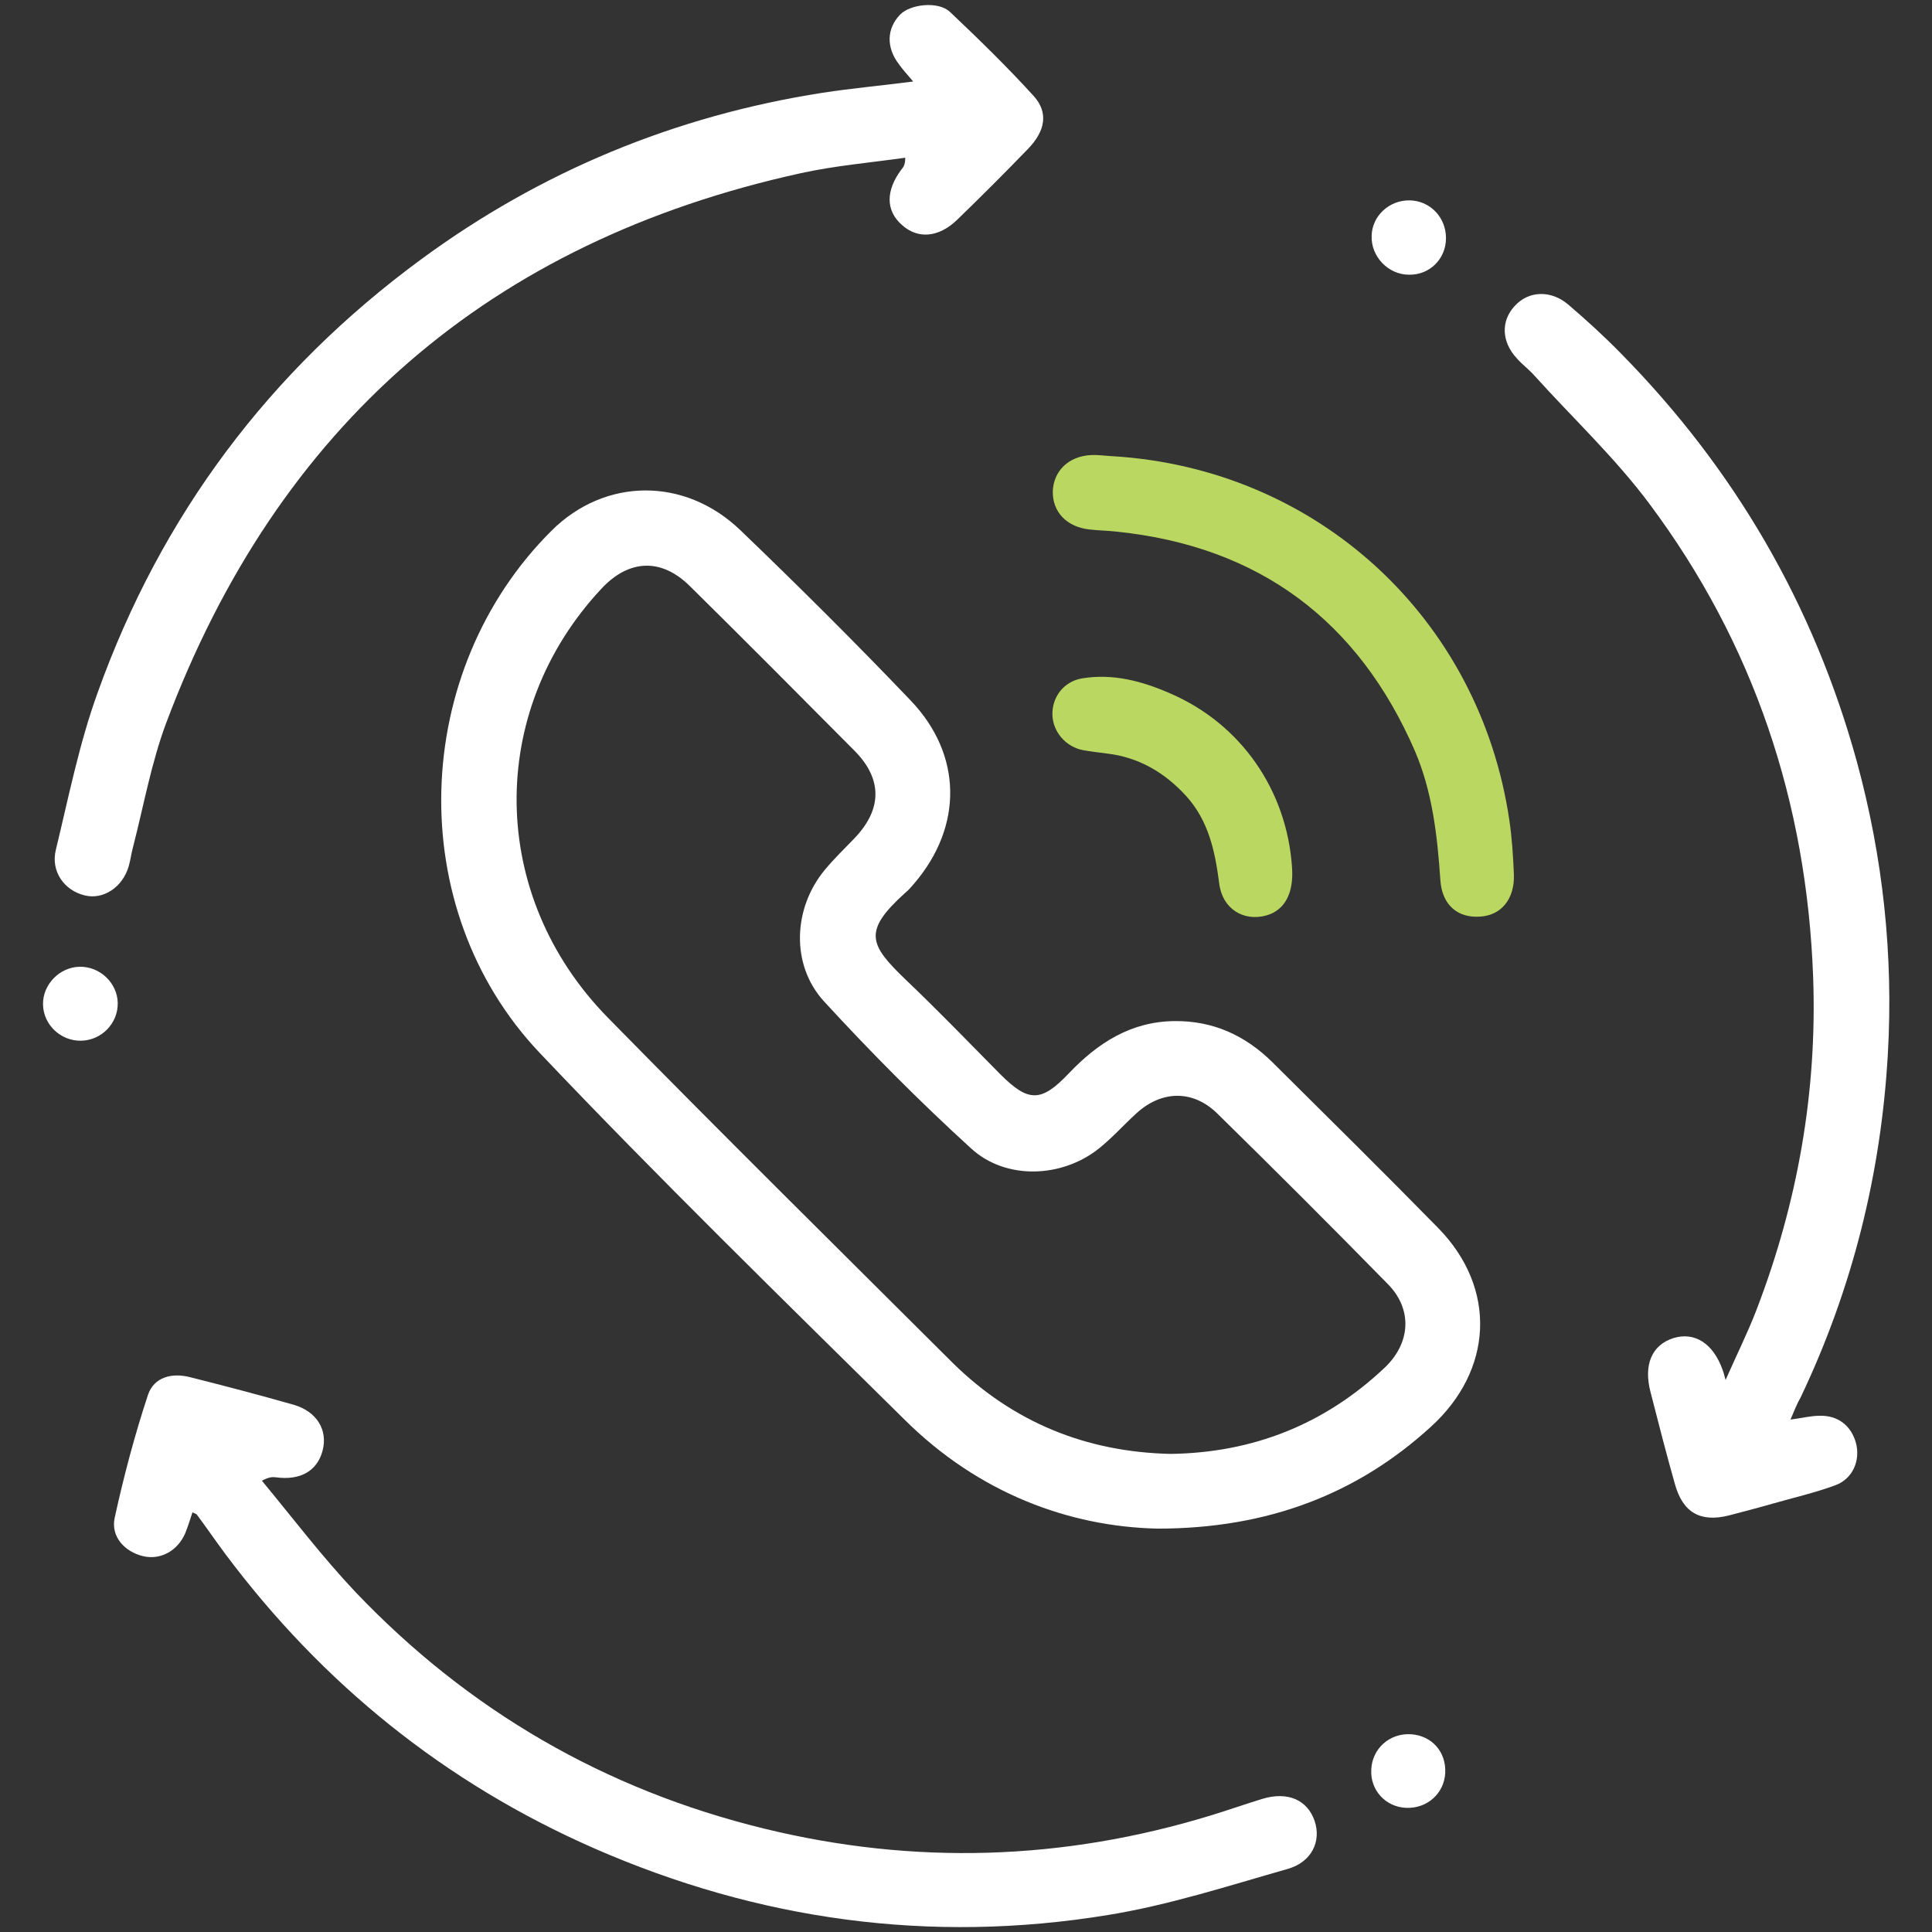
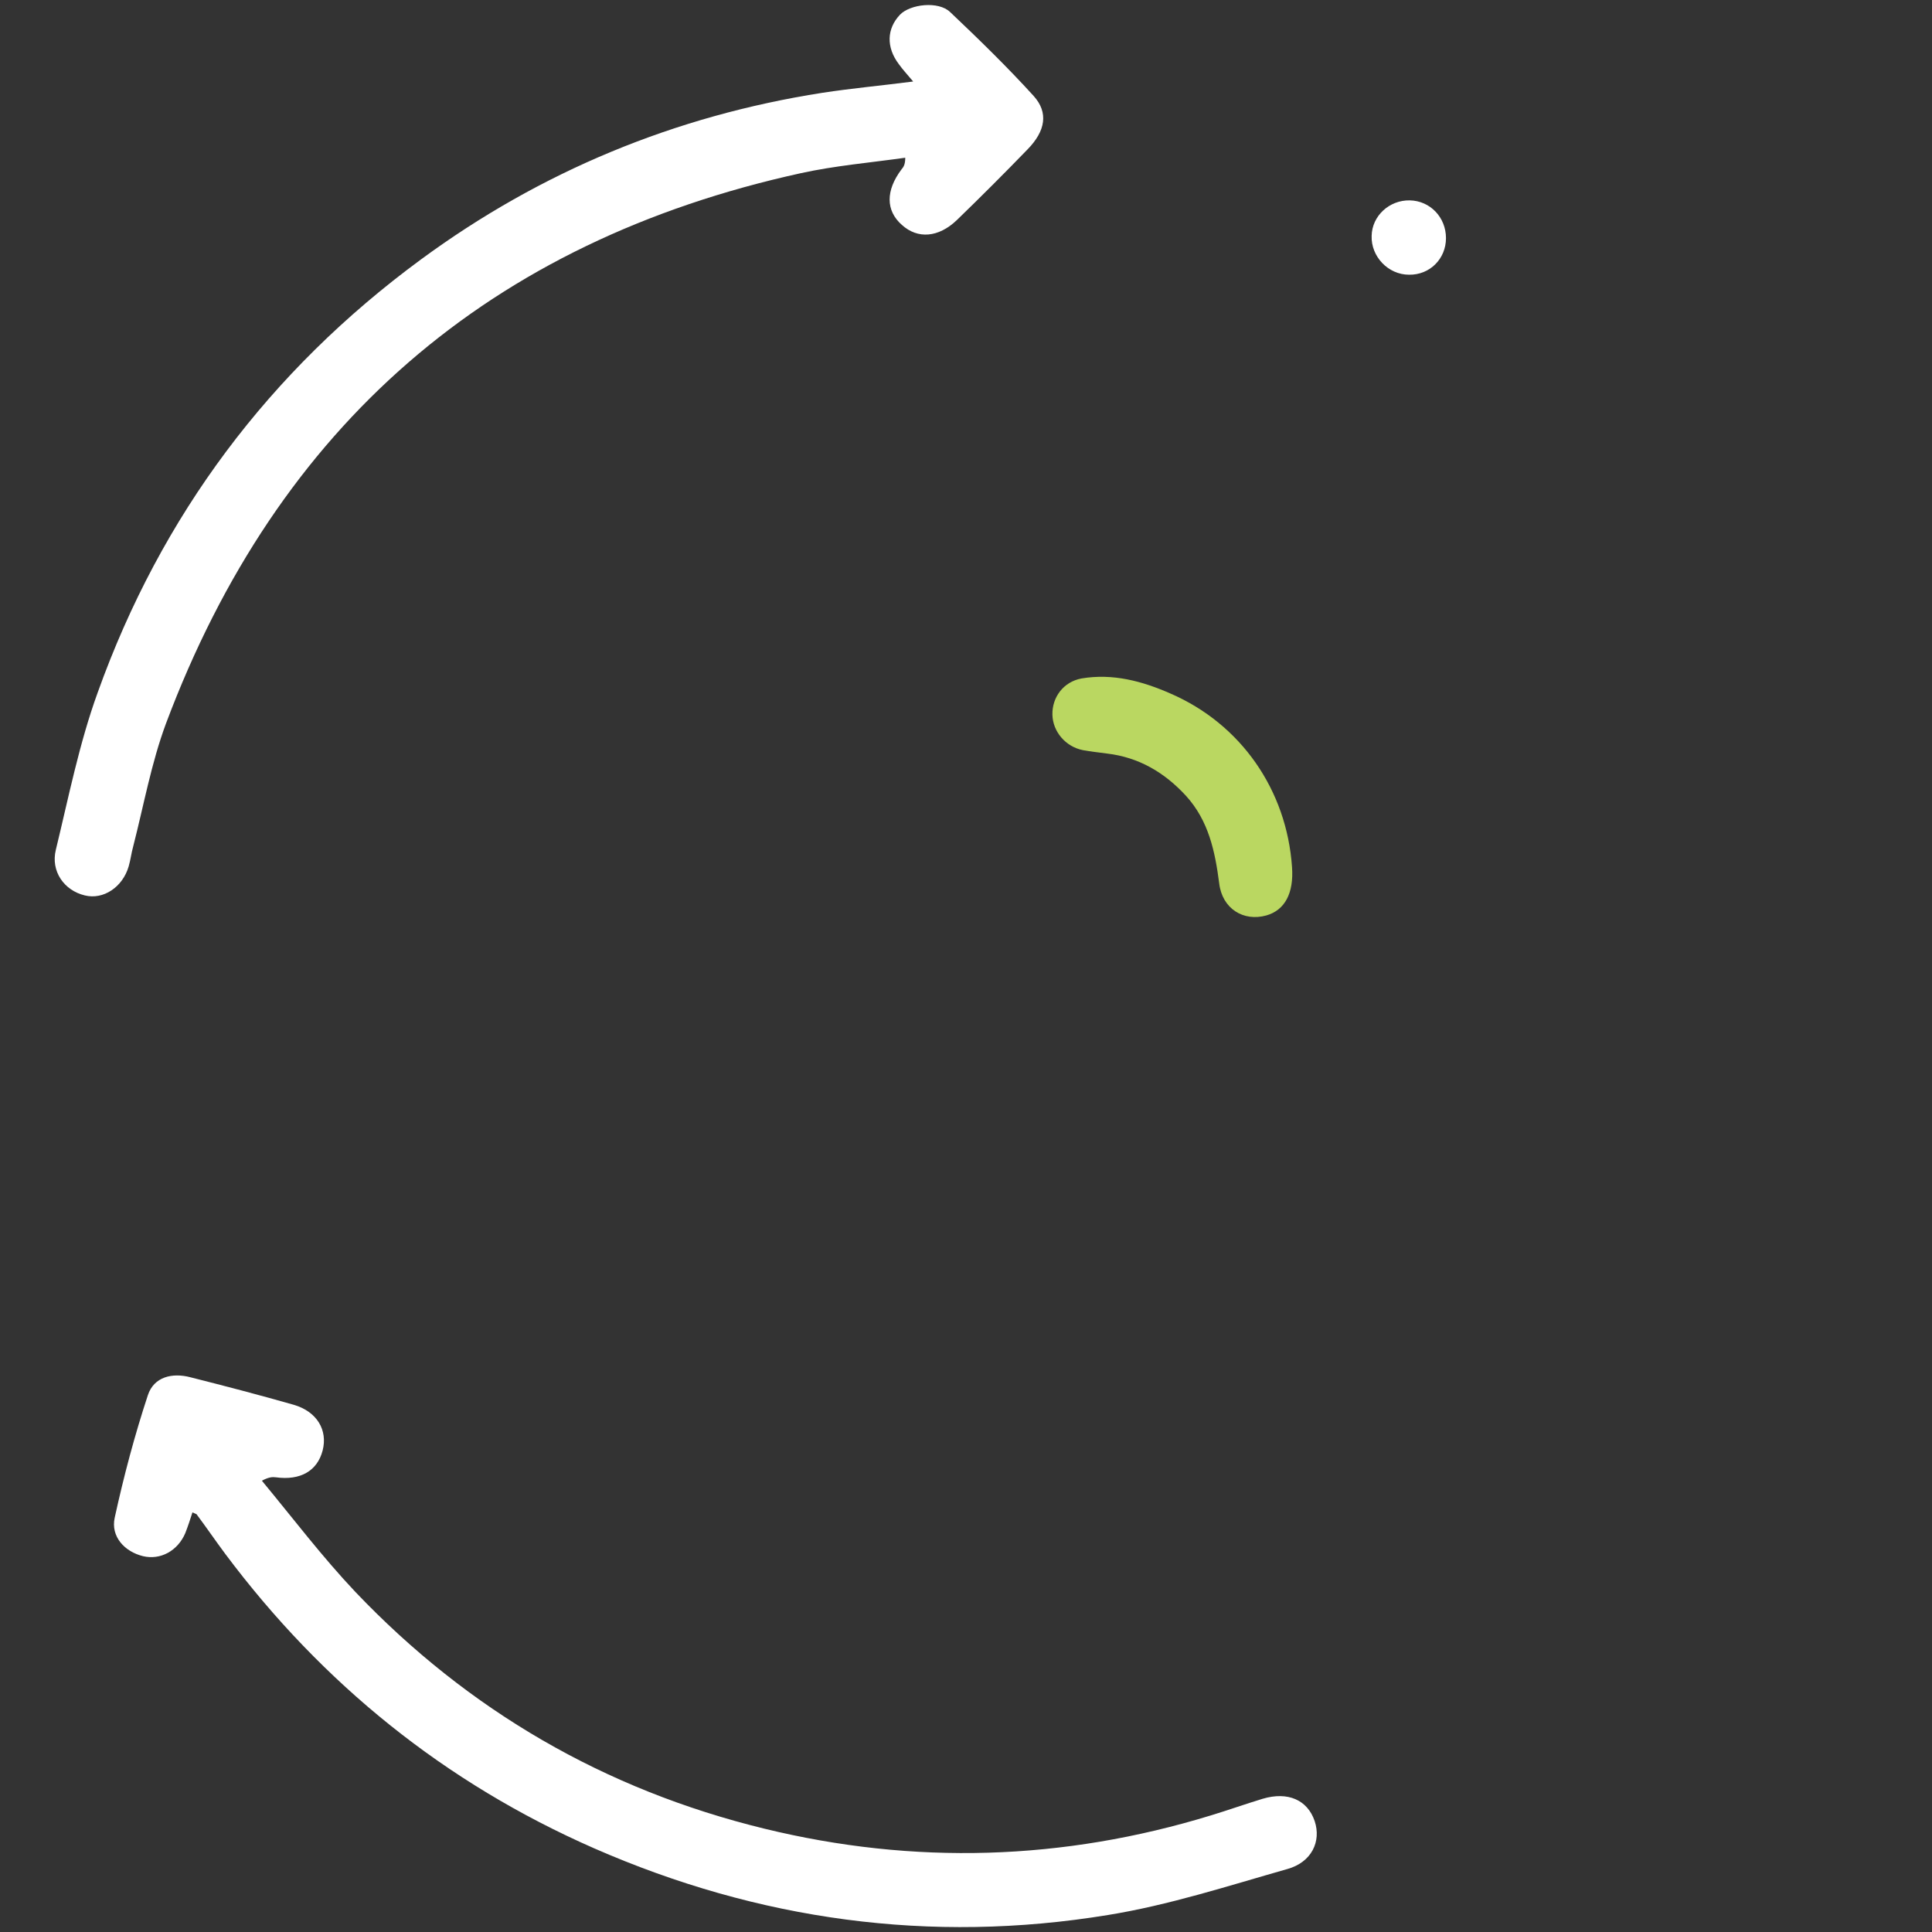
<svg xmlns="http://www.w3.org/2000/svg" version="1.1" id="Layer_1" x="0px" y="0px" viewBox="0 0 512 512" style="enable-background:new 0 0 512 512;" xml:space="preserve">
  <rect x="0" y="0" width="512" height="512" fill="#333333" stroke="none" />
  <style type="text/css">
	.st0{fill:#FFFFFF;}
	.st1{fill:#BAD761;}
</style>
  <g>
-     <path class="st0" d="M306.8,405.1c-23.6-0.5-47.5-9.5-66.9-28.7c-32.6-32.2-65.4-64.2-96.9-97.4c-36.3-38.3-34.2-101.2,3.2-138.4   c14.1-14,35.2-14.3,50-0.1c15.3,14.7,30.4,29.7,45.1,45.1c13.8,14.4,13.9,33.4,1,48.5c-0.8,0.9-1.5,1.8-2.4,2.5   c-11.3,10.2-9.6,13.7,0.2,23.1c8.5,8.1,16.7,16.6,25,25c7.4,7.4,10.8,7.5,18.1-0.2c7.7-8.1,16.5-13.8,28.1-13.9   c10.2-0.1,18.7,3.8,25.9,10.9c14.7,14.6,29.5,29.2,44,44c15.6,16,14.5,37.7-2.1,52.7C359.7,395.9,336,405.1,306.8,405.1z    M310.2,385.3c21.8-0.3,40.8-7.8,56.7-22.8c6.9-6.5,7.5-15.4,1-22.1c-15-15.3-30.1-30.4-45.4-45.4c-6.5-6.3-14.8-6-21.4,0.1   c-3.3,3-6.3,6.4-9.8,9.2c-9.8,7.9-24.8,8.5-34,0c-13.6-12.4-26.6-25.5-39-39c-8.8-9.7-8.1-24.7,0.3-34.8c2.4-2.9,5.2-5.6,7.8-8.3   c7.4-7.7,7.5-15.7,0.1-23.2c-14.5-14.6-29-29.2-43.7-43.7c-7.6-7.5-16.2-7.1-23.5,0.8c-30.4,32.6-29.9,81.3,1.8,113.6   c30.2,30.8,60.9,61.1,91.5,91.6C268.5,376.9,287.8,384.8,310.2,385.3z" />
    <path class="st0" d="M51,400.8c-0.6,1.9-1.2,3.7-1.9,5.5c-2,4.7-6.6,7.2-11.2,6.1c-4.9-1.2-8.6-5.2-7.5-10.2   c2.4-11,5.3-21.9,8.8-32.5c1.6-4.8,6.4-6,11.3-4.7c9.1,2.3,18.3,4.7,27.4,7.3c6.1,1.8,9,6.7,7.6,12.1s-5.9,8-12.4,7.1   c-0.9-0.1-1.8-0.1-3.7,0.9c8.2,9.9,16,20.2,24.8,29.5c29.9,31.4,66.1,52.4,108.3,62.7c39.7,9.7,79.2,8.5,118.4-3.5   c4.6-1.4,9.1-3,13.7-4.4c6.7-2,11.9,0.3,13.8,5.9c1.8,5.4-0.8,10.9-7.2,12.7c-15.8,4.5-31.5,9.6-47.6,12.2   c-47,7.7-92.6,1.4-136.2-17.7c-39.4-17.3-71.9-43.5-97.7-78c-2.6-3.5-5-7-7.6-10.5C52,401.2,51.6,401.1,51,400.8z" />
    <path class="st0" d="M242,21.6c-1.6-1.9-2.8-3.2-3.8-4.6c-3.4-4.5-3.2-9.4,0.3-13.1c2.7-2.8,10.2-3.7,13.3-0.7   c7.6,7.2,15.1,14.5,22.1,22.2c4,4.4,3.2,9.3-1.6,14.2c-6.1,6.3-12.3,12.5-18.7,18.7c-4.9,4.7-10.4,5.1-14.6,1.3   c-4.3-3.8-4.3-9.1-0.1-14.7c0.5-0.6,1-1.2,1-3.1c-9.2,1.3-18.6,2.1-27.7,4.1C129.8,64,73.6,112.8,44,191.7   c-3.9,10.5-5.9,21.7-8.7,32.6c-0.5,1.8-0.7,3.6-1.2,5.3c-1.6,5.5-6.7,8.9-11.6,7.7c-5.5-1.3-9.1-6.4-7.7-12.1   c3.4-14,6.2-28.2,11.1-41.7c16.8-46.9,45.5-85.2,85.6-114.7c31.8-23.4,67.4-38.1,106.4-44.2C225.7,23.4,233.5,22.7,242,21.6z" />
-     <path class="st0" d="M474.5,376.2c3.1-0.4,5.4-1,7.6-1c5-0.2,8.6,2.7,9.8,7.4c1.1,4.5-0.9,9.3-5.5,11c-5.4,2-11.1,3.3-16.7,4.9   c-3.8,1.1-7.7,2.1-11.5,3.1c-7.5,1.9-12.2-0.7-14.3-8.2c-2.3-8.1-4.4-16.3-6.5-24.5c-1.9-7.3,0.4-12.5,6.1-14.3   c5.6-1.7,10.5,1.4,13,8.4c0.2,0.5,0.3,0.9,0.8,2.7c3-6.8,5.9-12.6,8.2-18.6c10.9-28.4,16.1-57.8,15-88.2   c-1.7-46.2-15.7-88.3-43.4-125.4c-9.1-12.2-20.3-22.7-30.5-34c-1.4-1.6-3.2-2.9-4.6-4.5c-4.1-4.4-4.3-9.9-0.6-13.9   c3.7-4.1,9.7-4.3,14.3-0.3c4.8,4.1,9.5,8.4,13.9,12.9c30.2,30.7,51.1,66.7,62.5,108.2c6.9,25.3,9.7,51.2,8.2,77.4   c-1.8,31.8-9.4,62.2-23.1,91C476.2,372,475.5,373.9,474.5,376.2z" />
-     <path class="st1" d="M294.9,120.9c54.1,3.3,97.2,42.8,105.1,96.5c0.7,4.7,1,9.6,1.2,14.4c0.2,6.4-3.3,10.7-8.8,11.1   c-6,0.5-10.3-3-10.7-9.8c-0.8-11.7-2.1-23.2-6.7-34c-15-34.6-41.3-54.3-79-58.2c-2.5-0.3-5-0.3-7.4-0.6c-6-0.7-9.7-4.7-9.6-10.1   c0.2-5.4,4.2-9.3,10.1-9.6C290.9,120.5,292.9,120.8,294.9,120.9z" />
    <path class="st1" d="M342.4,229.8c0.5,6.9-1.9,11.4-6.8,12.8c-6.1,1.7-11.7-1.8-12.5-8.5c-1.1-8.5-2.8-16.6-8.8-23.2   c-5.7-6.2-12.5-10.2-20.9-11.2c-2.1-0.3-4.3-0.5-6.4-0.9c-4.6-0.9-8-4.9-8.1-9.4c-0.1-4.6,2.9-8.7,7.7-9.6c8.3-1.4,16.1,0.7,23.6,4   C328.9,191.9,341,209.4,342.4,229.8z" />
    <path class="st0" d="M383.2,63.1c0,5.5-4.3,9.8-9.8,9.7c-5.5,0-10.1-4.8-9.9-10.3c0.1-5.3,4.7-9.5,10.1-9.4   C379,53.2,383.2,57.6,383.2,63.1z" />
-     <path class="st0" d="M21.5,275.8c-5.4,0.1-10-4.2-10.1-9.6c-0.1-5.3,4.4-9.9,9.7-10c5.4-0.1,10,4.3,10.1,9.6   C31.3,271.2,26.9,275.7,21.5,275.8z" />
-     <path class="st0" d="M383,469.9c-0.3,5.4-4.8,9.4-10.3,9.2c-5.5-0.2-9.6-4.7-9.3-10.1c0.2-5.6,4.9-9.8,10.6-9.4   C379.5,460,383.3,464.3,383,469.9z" />
  </g>
</svg>